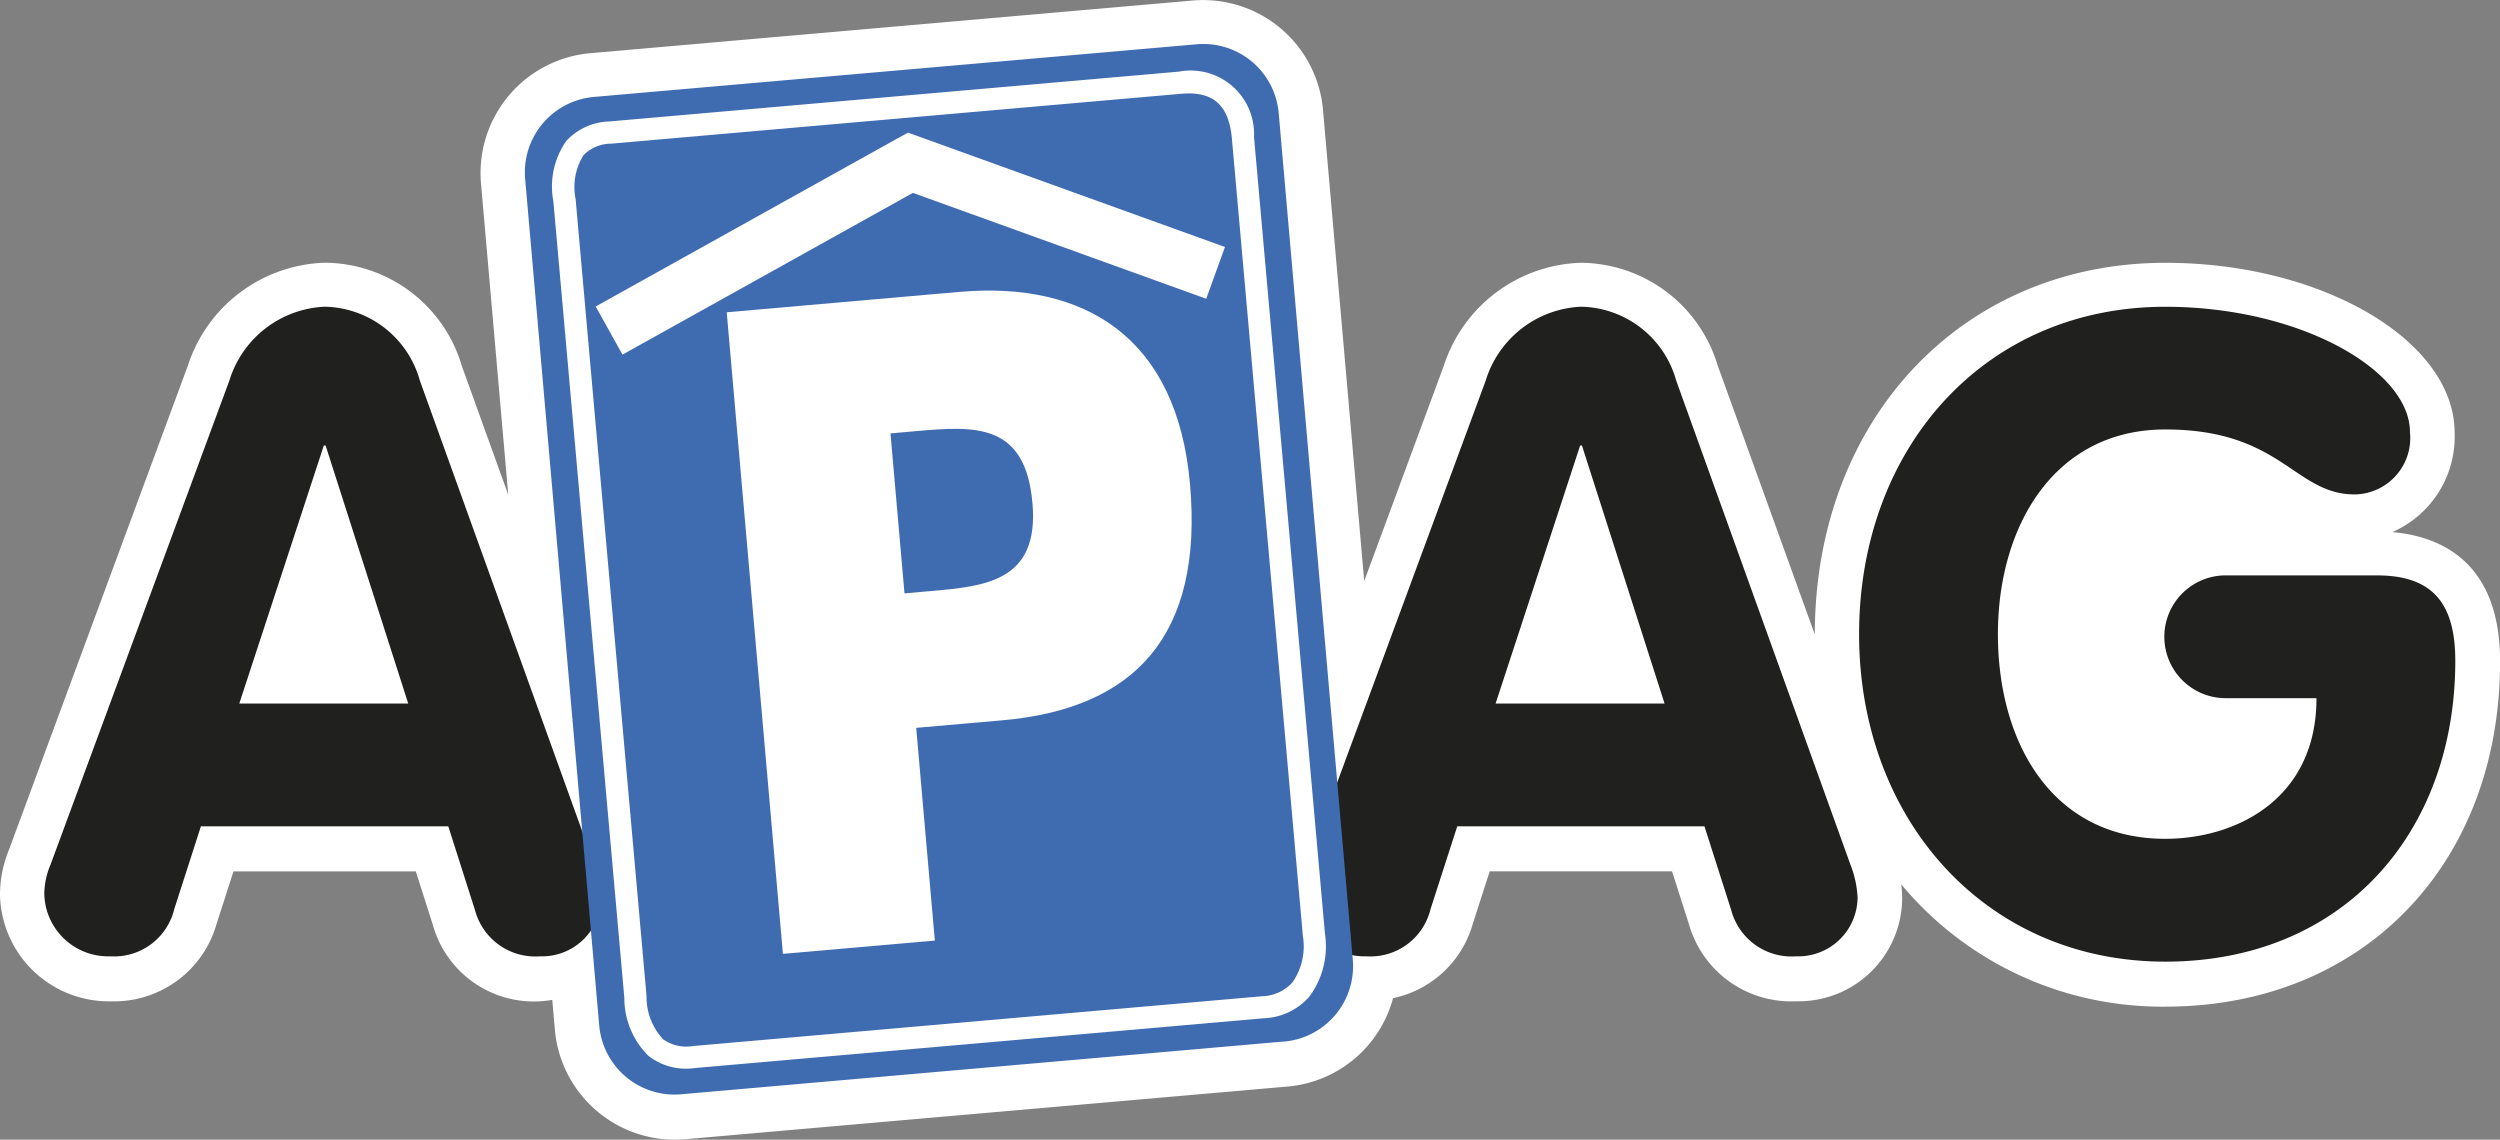
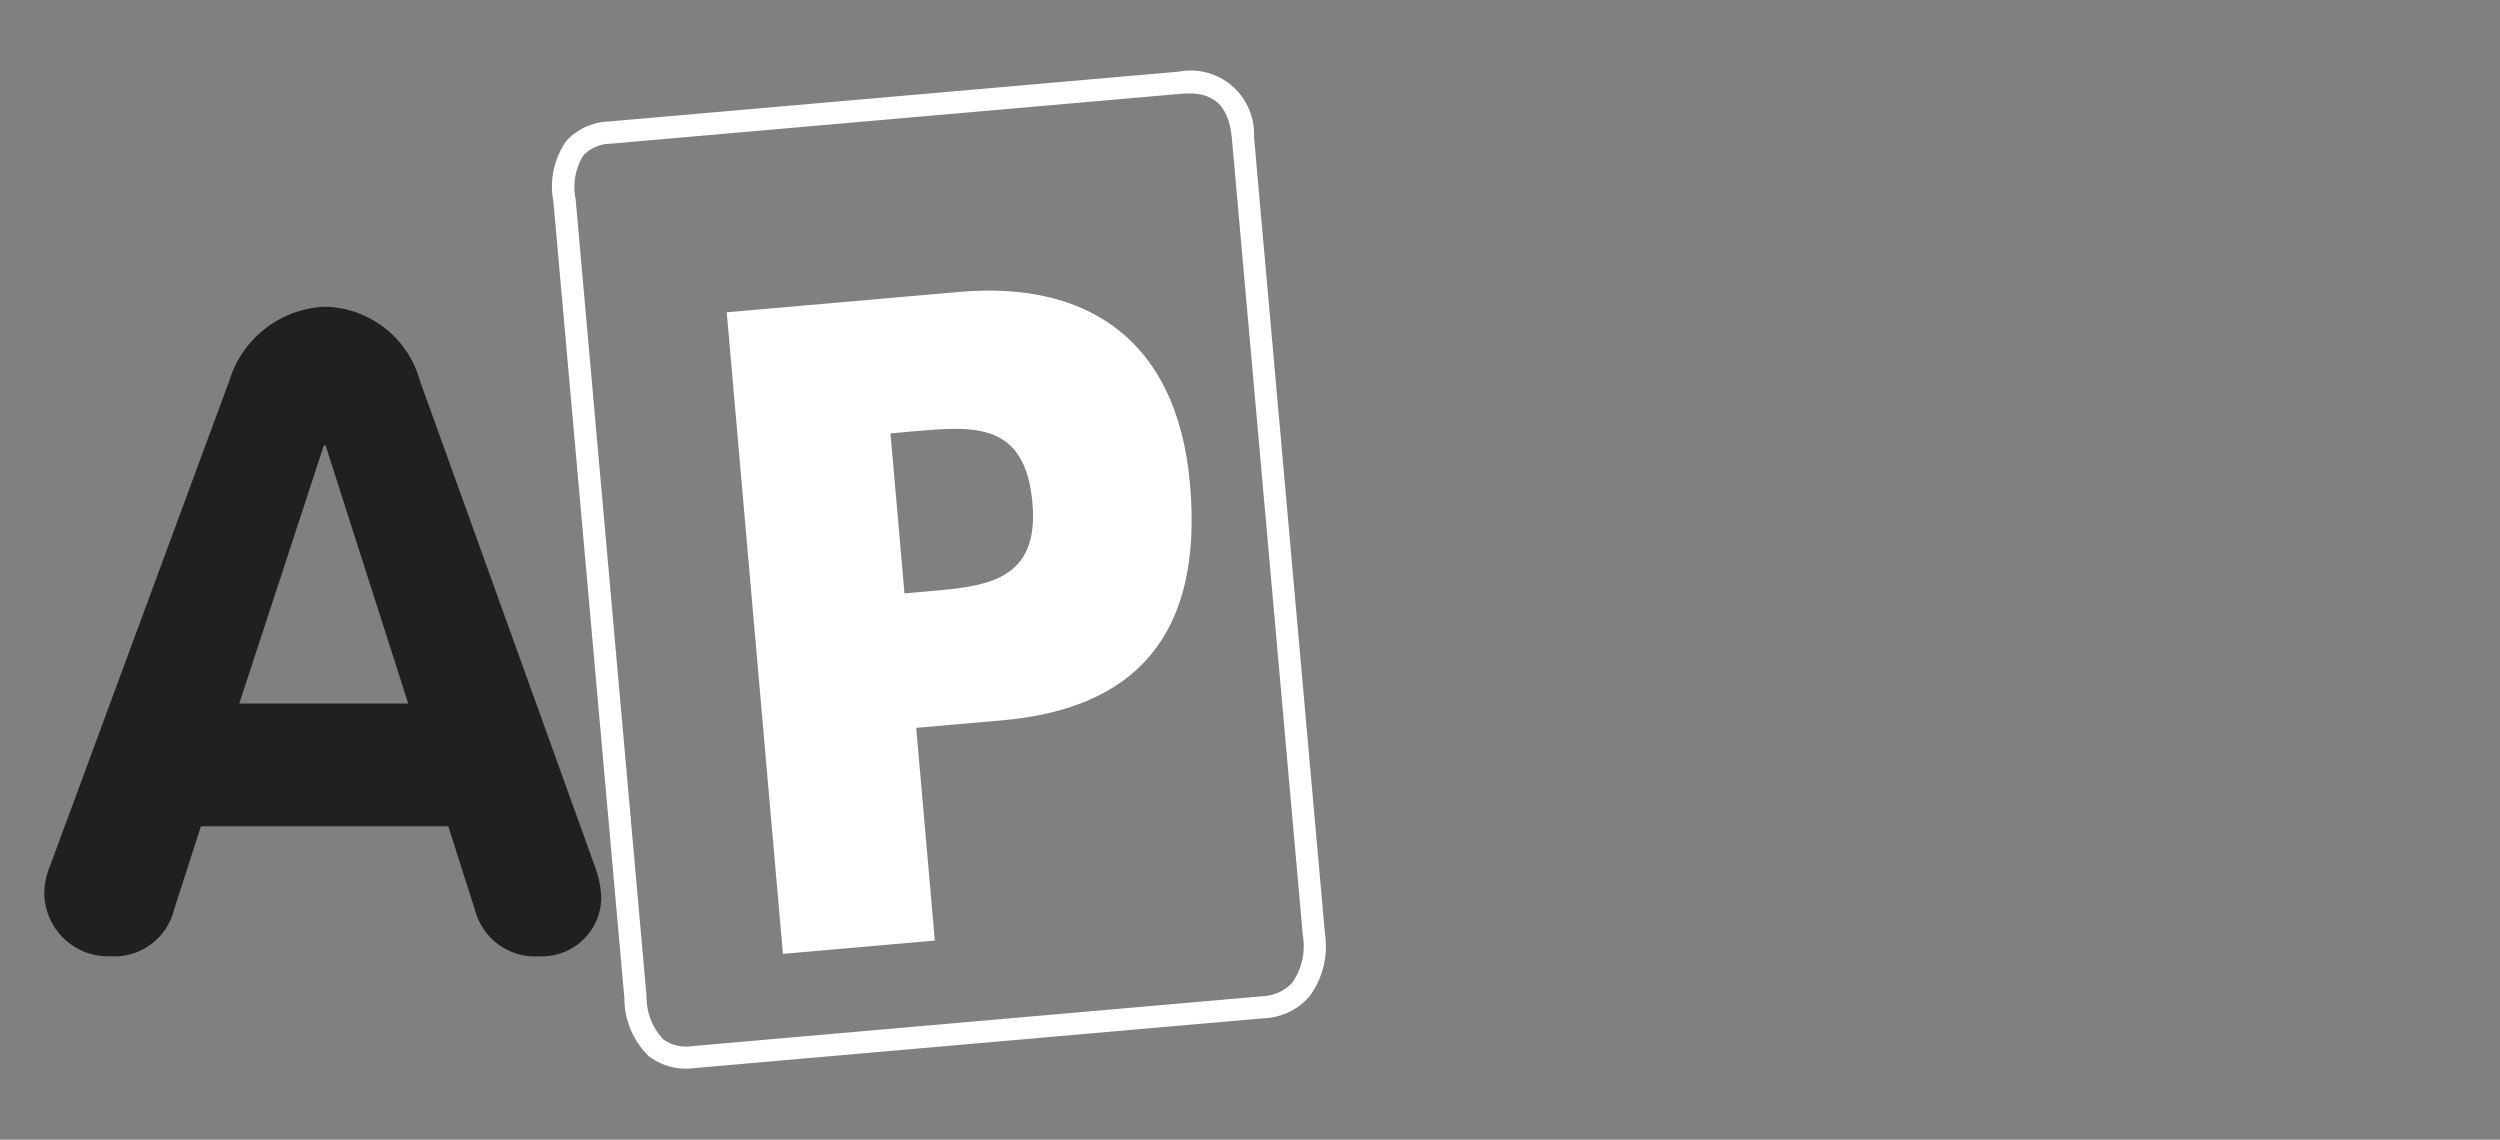
<svg xmlns="http://www.w3.org/2000/svg" width="87.743" height="40" viewBox="0 0 87.743 40">
  <rect x="0" y="0" width="87.743" height="40" fill="#808080" stroke="none" />
  <g id="logo_apag" transform="translate(-6.273 -12.122)">
-     <path id="Pfad_819" data-name="Pfad 819" d="M90.229,30.8a3.652,3.652,0,0,0,2.194-3.489c0-3.233-4.647-5.965-10.15-5.965-7.128,0-12.3,5.485-12.306,13.044l-3.4-9.419,0,.006a5.05,5.05,0,0,0-4.813-3.632,5.225,5.225,0,0,0-4.807,3.612s-1.432,3.874-2.794,7.559c-.6-6.886-1.447-16.542-1.447-16.542a4.223,4.223,0,0,0-4.569-3.834L26.99,13.989a4.224,4.224,0,0,0-3.851,4.2c0,.123.005.245.016.371,0,0,.471,5.381.956,10.927l-1.628-4.518a5.046,5.046,0,0,0-4.811-3.626,5.222,5.222,0,0,0-4.805,3.611L6.589,41.944a4.17,4.17,0,0,0-.316,1.573,3.818,3.818,0,0,0,3.874,3.748,3.741,3.741,0,0,0,3.734-2.739s.312-.969.586-1.82h6.4c.274.861.589,1.848.589,1.848a3.681,3.681,0,0,0,4.2,2.66c.04.459.093,1.056.093,1.056a4.225,4.225,0,0,0,4.569,3.836L51.48,50.255a4.21,4.21,0,0,0,3.685-3.1,3.7,3.7,0,0,0,2.805-2.628s.321-1,.588-1.823h6.4l.59,1.848a3.731,3.731,0,0,0,3.768,2.711,3.632,3.632,0,0,0,3.717-3.624A3.731,3.731,0,0,0,73,43.157a11.9,11.9,0,0,0,9.275,4.295c6.913,0,11.744-4.983,11.744-12.118,0-3.564-2.178-4.4-3.788-4.537" transform="translate(0 0)" fill="#fff" />
-     <path id="Pfad_820" data-name="Pfad 820" d="M267.6,74.809a3.671,3.671,0,0,1,3.342-2.59,3.534,3.534,0,0,1,3.342,2.59L280.4,91.8a3.632,3.632,0,0,1,.251,1.155,2.082,2.082,0,0,1-2.156,2.063,2.189,2.189,0,0,1-2.28-1.625l-.938-2.936H266.6l-.938,2.906a2.169,2.169,0,0,1-2.248,1.655,2.241,2.241,0,0,1-2.31-2.186,2.715,2.715,0,0,1,.217-1.031Zm.343,11.338h5.934l-2.9-9.056h-.063l-2.968,9.056" transform="translate(-209.182 -49.332)" fill="#20201e" />
    <path id="Pfad_821" data-name="Pfad 821" d="M21.453,74.809a3.671,3.671,0,0,1,3.342-2.59,3.535,3.535,0,0,1,3.342,2.59L34.258,91.8a3.657,3.657,0,0,1,.248,1.155,2.081,2.081,0,0,1-2.154,2.063,2.188,2.188,0,0,1-2.28-1.625l-.936-2.936H20.453l-.936,2.906a2.17,2.17,0,0,1-2.248,1.655,2.241,2.241,0,0,1-2.312-2.186,2.679,2.679,0,0,1,.218-1.031ZM21.8,86.147H27.73l-2.9-9.056h-.063L21.8,86.147" transform="translate(-7.129 -49.332)" fill="#20201e" />
-     <path id="Pfad_822" data-name="Pfad 822" d="M388.723,81.649c1.968,0,2.748,1,2.748,3,0,6.028-3.935,10.556-10.18,10.556-6.342,0-10.745-5.029-10.745-11.493,0-6.5,4.373-11.491,10.745-11.491,4.716,0,8.589,2.216,8.589,4.4a1.98,1.98,0,0,1-1.938,2.186c-2.123,0-2.561-2.28-6.651-2.28-3.9,0-5.873,3.4-5.873,7.183,0,3.811,1.905,7.184,5.873,7.184,2.466,0,5.308-1.375,5.308-4.936h-3.185a2.155,2.155,0,1,1,0-4.31h5.309" transform="translate(-299.024 -49.332)" fill="#20201e" />
-     <path id="Pfad_823" data-name="Pfad 823" d="M135.759,55.755a2.656,2.656,0,0,0,2.414-2.877l-2.6-29.711a2.654,2.654,0,0,0-2.877-2.415L111.539,22.6a2.657,2.657,0,0,0-2.414,2.877l2.6,29.711a2.654,2.654,0,0,0,2.876,2.416l21.157-1.852" transform="translate(-84.421 -7.076)" fill="#3f6cb1" fill-rule="evenodd" />
    <path id="Pfad_824" data-name="Pfad 824" d="M136.549,26.089l-19.994,1.749a2.131,2.131,0,0,0-1.509.684,2.787,2.787,0,0,0-.454,2.114L117.084,58.6a2.848,2.848,0,0,0,.846,2.033,2.143,2.143,0,0,0,1.621.428l19.994-1.749a2.228,2.228,0,0,0,1.583-.762,2.96,2.96,0,0,0,.546-2.2l-2.491-27.969a2.226,2.226,0,0,0-2.632-2.293m-18.118,33.95a2.171,2.171,0,0,1-.57-1.5l-2.489-27.97a2.124,2.124,0,0,1,.274-1.543,1.368,1.368,0,0,1,.979-.408l19.993-1.75c1.132-.1,1.682.39,1.788,1.585l2.49,27.97a2.214,2.214,0,0,1-.366,1.632,1.485,1.485,0,0,1-1.054.486l-19.993,1.749a1.384,1.384,0,0,1-1.051-.248" transform="translate(-88.898 -11.453)" fill="#fff" />
    <path id="Pfad_825" data-name="Pfad 825" d="M148.667,69.817l8.161-.715c4.406-.384,7.648,1.588,8.1,6.756.466,5.315-1.941,7.872-6.592,8.28l-3.019.264.654,7.466-5.332.466Zm6.236,9.866.9-.079c1.932-.17,3.836-.335,3.595-3.083-.247-2.837-2.017-2.713-4.084-2.533l-.9.08.492,5.614" transform="translate(-116.888 -46.735)" fill="#fff" />
-     <path id="Pfad_826" data-name="Pfad 826" d="M133.57,38.309,122.992,44.2l.94,1.69,10.193-5.676L144.42,43.93l.658-1.817L133.955,38.1Z" transform="translate(-95.812 -21.322)" fill="#fff" />
  </g>
</svg>